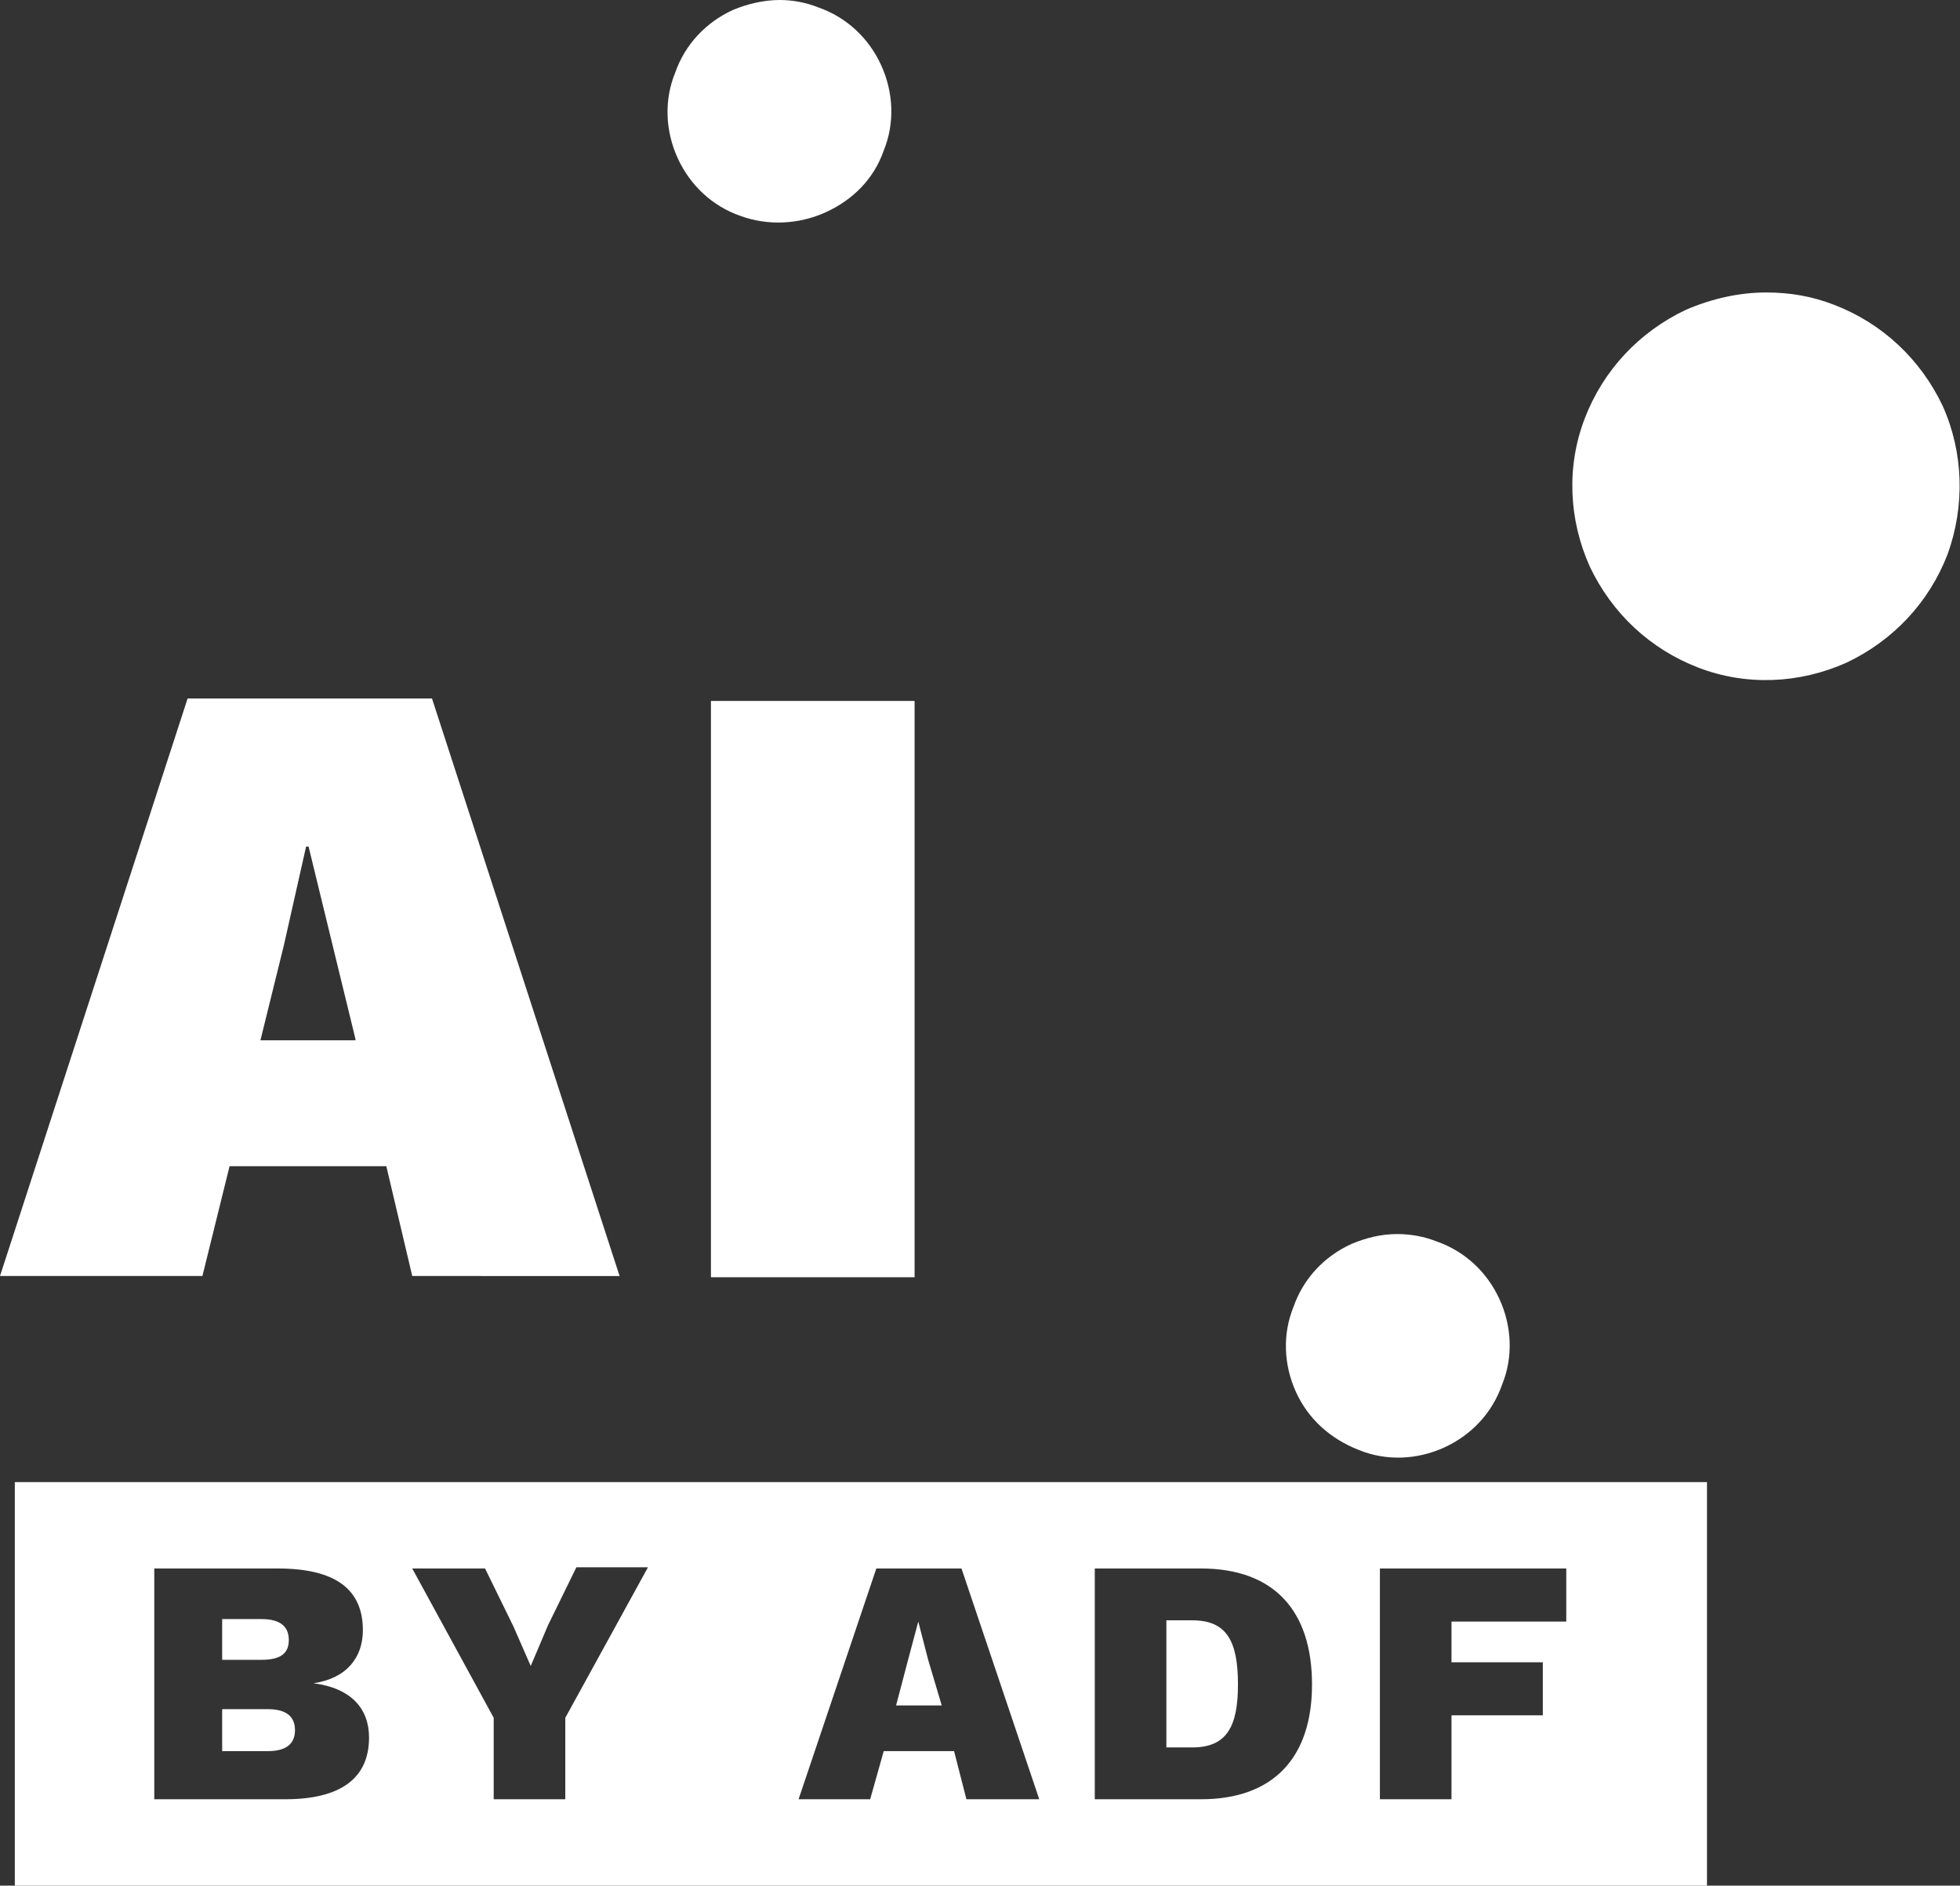
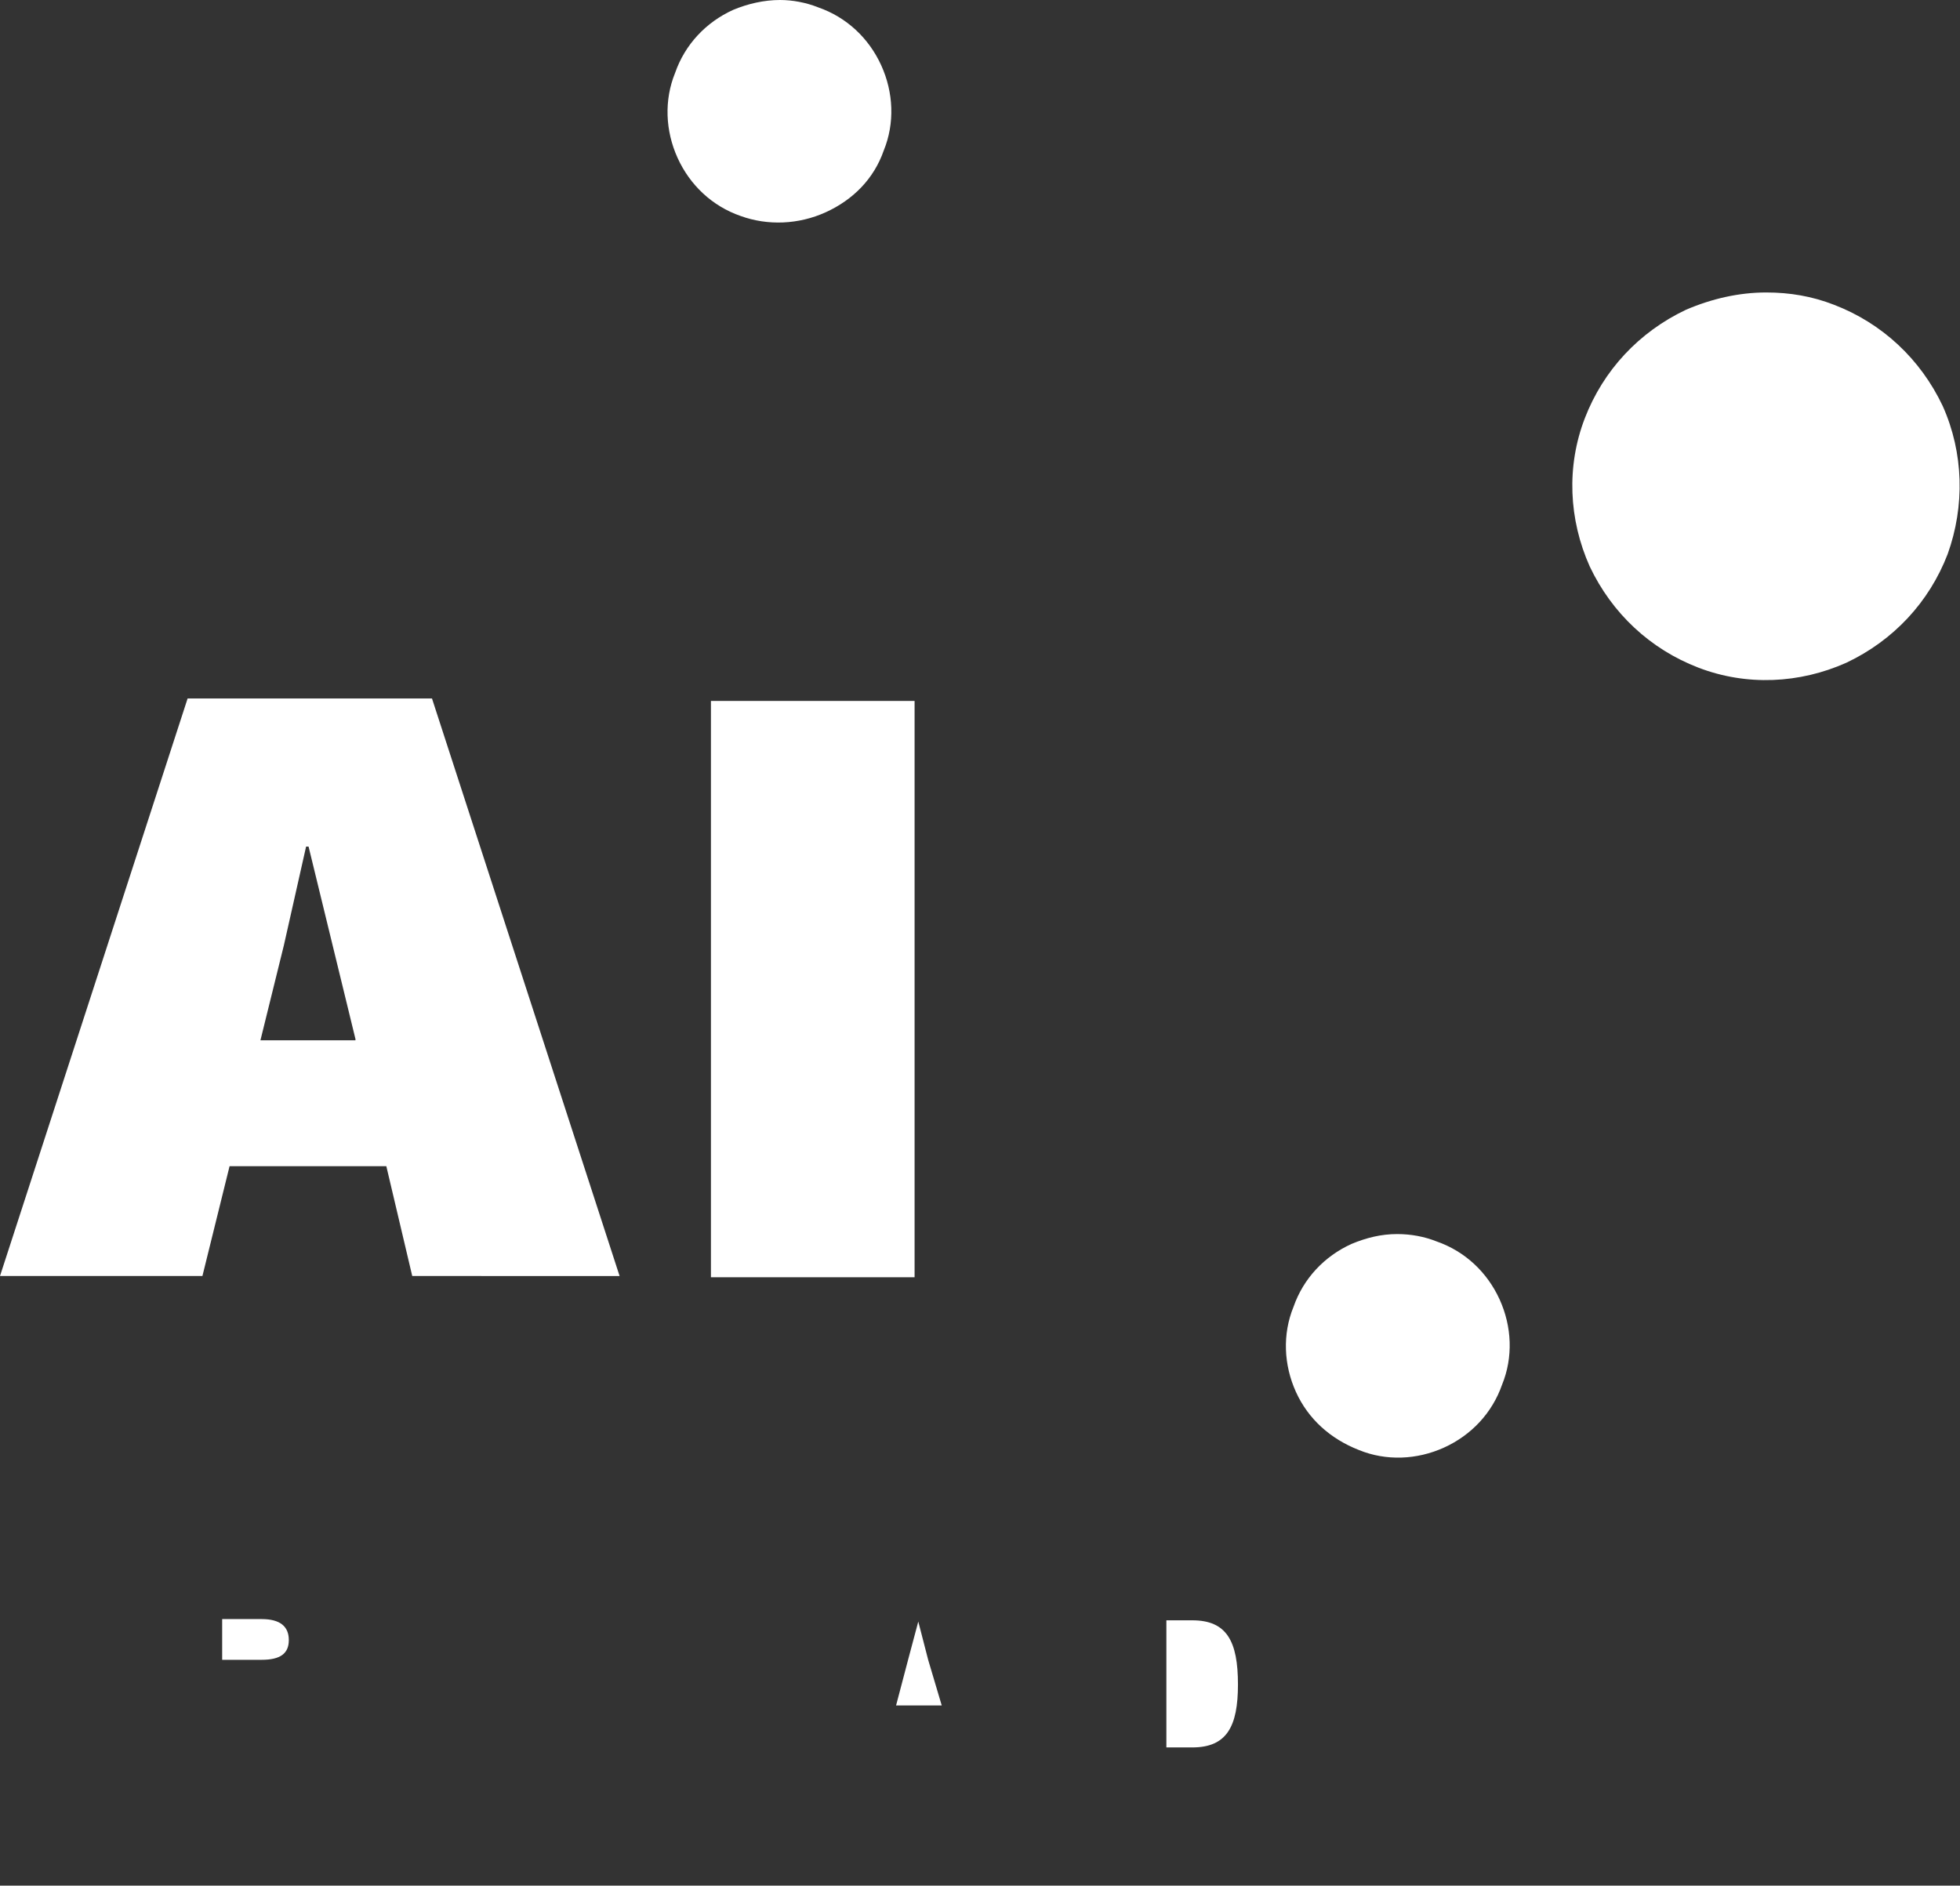
<svg xmlns="http://www.w3.org/2000/svg" version="1.1" id="Vrstva_1" x="0px" y="0px" viewBox="0 0 158.8 152.8" style="enable-background:new 0 0 158.8 152.8;" xml:space="preserve">
  <rect x="0" y="0" width="158.8" height="152.8" fill="#333333" stroke="none" />
  <style type="text/css">
	.st0{fill:#FFFFFF;}
</style>
  <g>
-     <path class="st0" d="M21.7,138.5h-3.7v3.4h3.7c1.5,0,2.2-0.6,2.2-1.7C23.9,139.1,23.2,138.5,21.7,138.5z" />
    <polygon class="st0" points="74.4,131.4 74.4,131.4 73.6,134.4 72.6,138.2 76.3,138.2 75.2,134.5  " />
    <path class="st0" d="M23.4,132.9c0-1.1-0.7-1.7-2.2-1.7h-3.2v3.3h3.2C22.7,134.5,23.4,134,23.4,132.9z" />
-     <path class="st0" d="M1.2,120.1v32.8h137.1v-32.8H1.2z M23.1,145.8H12.5v-18.7h10c4.7,0,6.9,1.7,6.9,5c0,2.2-1.3,3.9-4,4.3v0   c3.1,0.4,4.5,2.1,4.5,4.4C29.9,144.1,27.6,145.8,23.1,145.8z M45.8,139.2v6.6H40v-6.6l-6.6-12.1h5.9l2.3,4.7L43,135l1.4-3.3   l2.3-4.7h5.8L45.8,139.2z M78.3,145.8l-1-3.9h-5.7l-1.1,3.9h-5.8l6.3-18.7h6.9l6.3,18.7H78.3z M97.3,145.8h-8.6v-18.7h8.6   c5.9,0,9,3.4,9,9.4C106.3,142.4,103.2,145.8,97.3,145.8z M126.9,131.4h-9.3v3.3h7.4v4.3h-7.4v6.8h-5.8v-18.7h15.1V131.4z" />
    <path class="st0" d="M96.6,131.3h-2.1v10.3h2.1c2.8,0,3.7-1.7,3.7-5.1C100.3,133,99.4,131.3,96.6,131.3z" />
  </g>
  <g>
    <path class="st0" d="M66.3,0.6c2.3,0.8,4.1,2.5,5.1,4.7c1,2.2,1.1,4.7,0.2,6.9c-0.8,2.3-2.5,4-4.7,5c-2.2,1-4.7,1.1-6.9,0.3   c-2.3-0.8-4.1-2.5-5.1-4.7c-1-2.2-1.1-4.7-0.2-6.9c0.8-2.3,2.5-4.1,4.7-5.1C60.6,0.3,61.9,0,63.2,0C64.2,0,65.3,0.2,66.3,0.6" />
    <path class="st0" d="M121.5,105.3c1,2.2,1.1,4.7,0.2,6.9c-0.8,2.3-2.5,4.1-4.7,5.1c-2.2,1-4.7,1.1-6.9,0.2   c-2.3-0.9-4.1-2.5-5.1-4.7c-1-2.2-1.1-4.7-0.2-6.9c0.8-2.3,2.5-4.1,4.7-5.1c1.2-0.5,2.4-0.8,3.7-0.8c1.1,0,2.2,0.2,3.2,0.6   C118.7,101.4,120.5,103.1,121.5,105.3" />
    <path class="st0" d="M157.8,44.9c-1.5,3.9-4.4,7-8.2,8.8c-3.8,1.7-8.1,1.9-12,0.4c-3.9-1.5-7-4.4-8.8-8.2c-1.7-3.8-1.9-8.1-0.4-12   c1.5-3.9,4.4-7,8.2-8.8c2.1-0.9,4.3-1.4,6.5-1.4c1.9,0,3.7,0.3,5.5,1c3.9,1.5,7,4.4,8.8,8.2C159.1,36.7,159.2,41,157.8,44.9" />
  </g>
  <g>
    <path class="st0" d="M74.1,103.5H57.6V56.8h16.5V103.5z" />
    <path class="st0" d="M31.3,94.5H18.6l-2.2,8.9H0l15.2-46.8H35l15.2,46.8H33.4L31.3,94.5z M28.8,84.2l-3.8-15.6h-0.2L23,76.6   l-1.9,7.7H28.8z" />
  </g>
</svg>